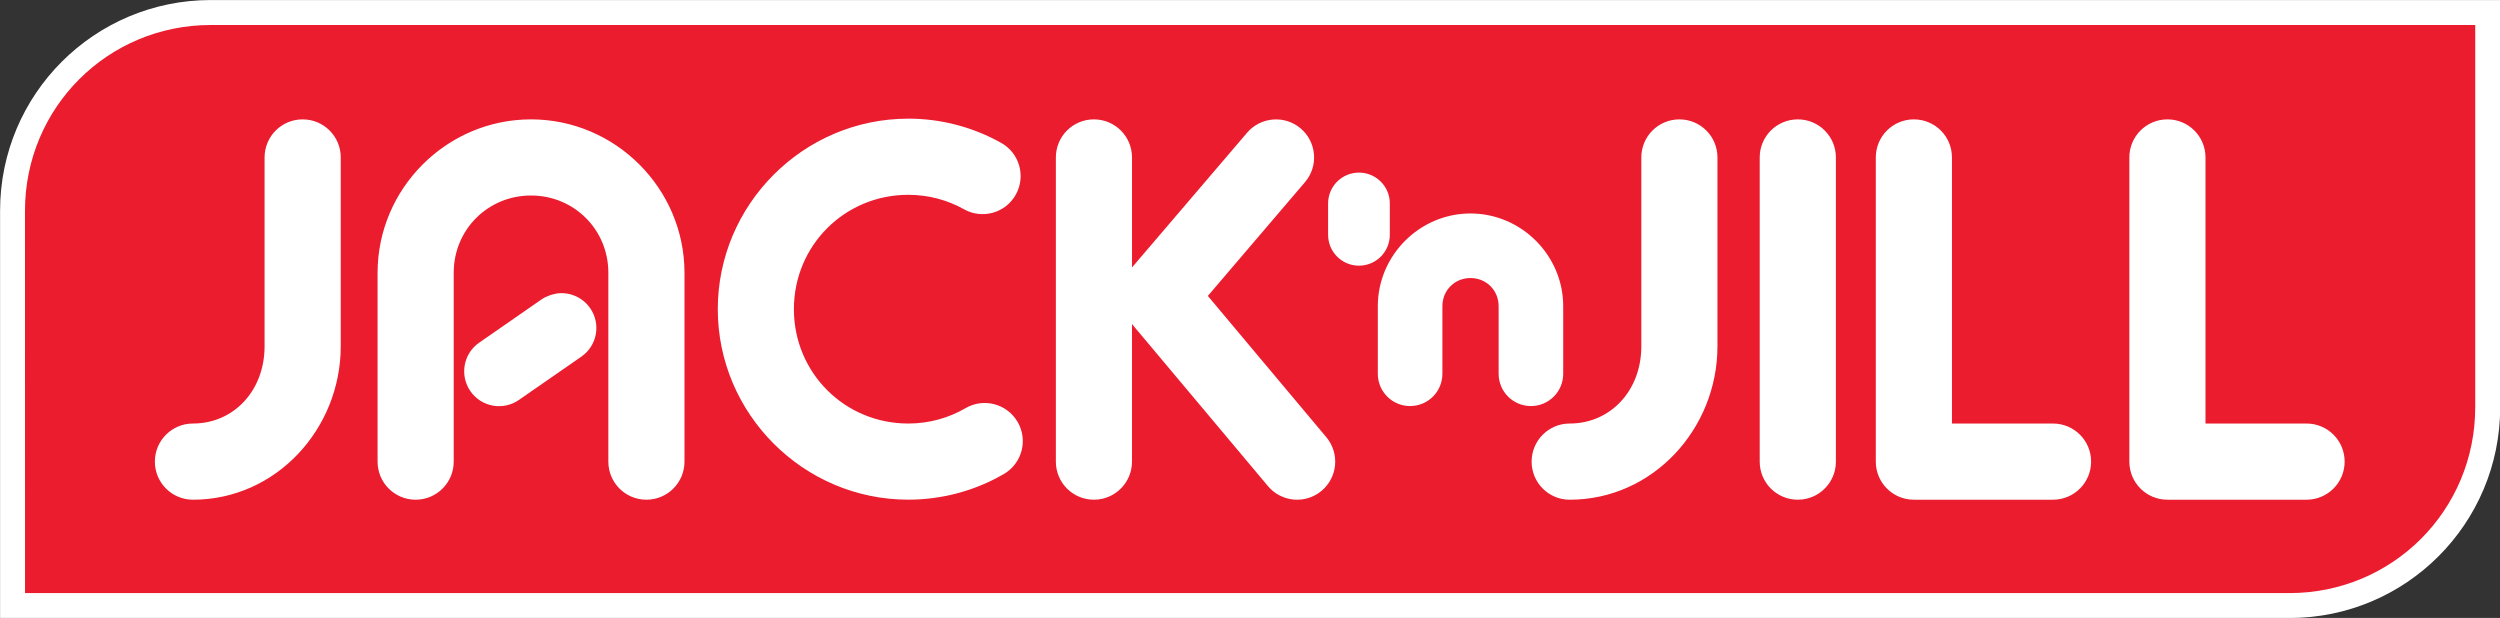
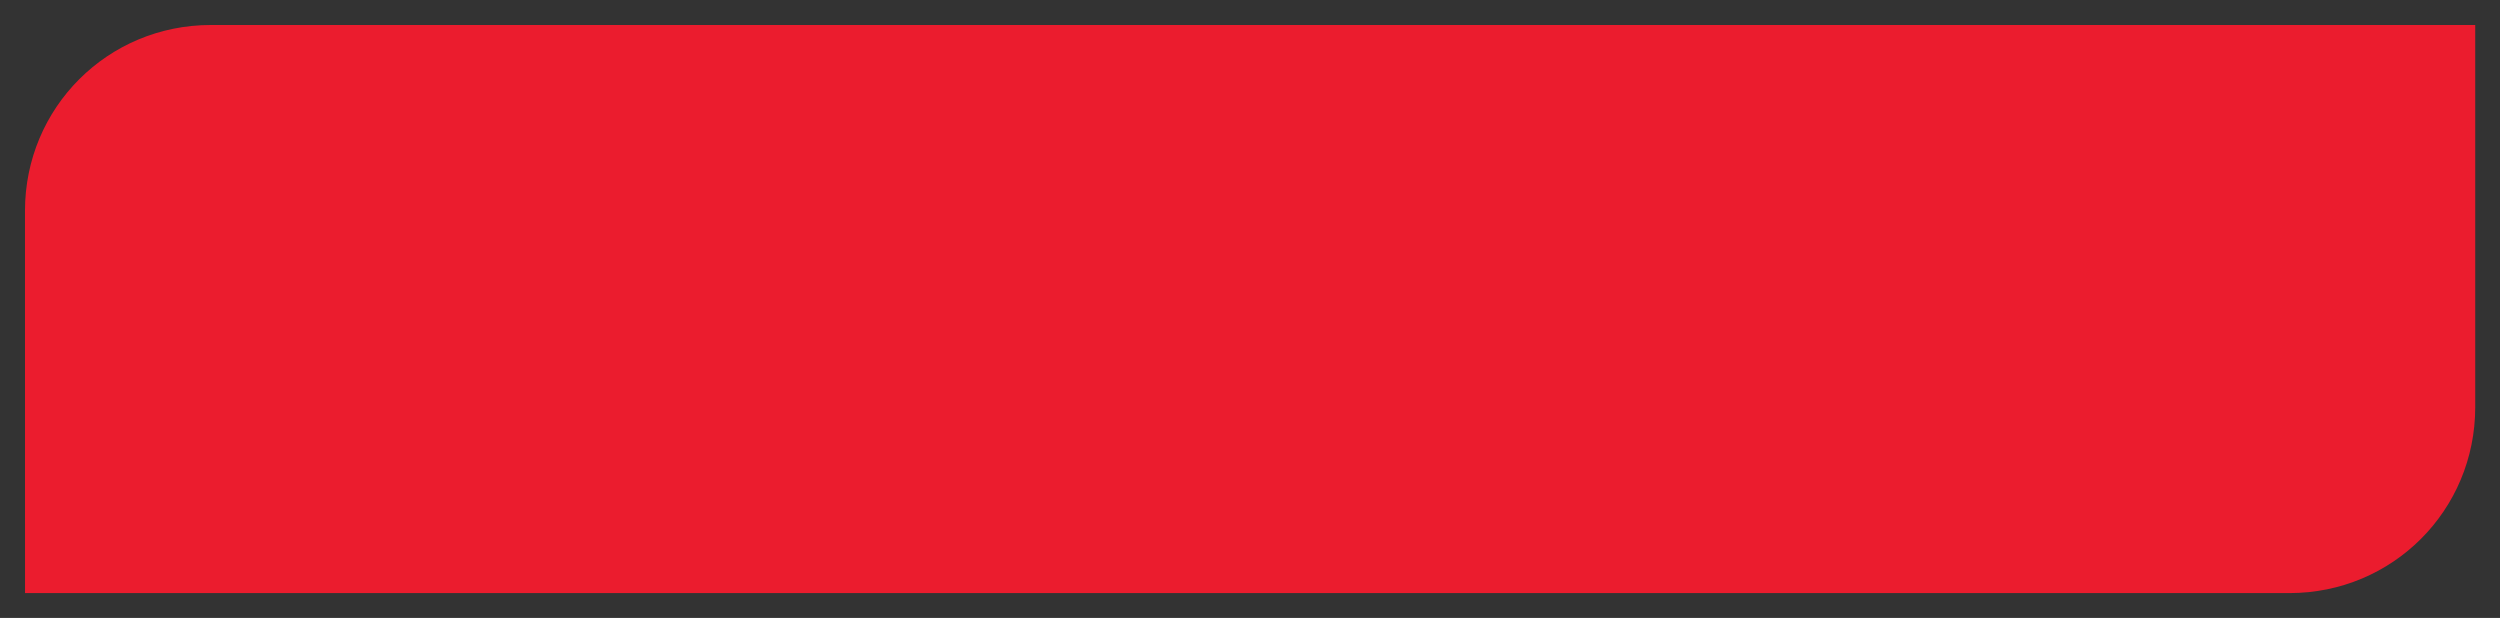
<svg xmlns="http://www.w3.org/2000/svg" xmlns:ns1="http://www.inkscape.org/namespaces/inkscape" xmlns:ns2="http://sodipodi.sourceforge.net/DTD/sodipodi-0.dtd" width="264.583mm" height="65.399mm" viewBox="0 0 264.583 65.399" version="1.1" id="svg3217" ns1:version="1.3.2 (091e20e, 2023-11-25, custom)" xml:space="preserve" ns2:docname="JNJ 2004.svg" ns1:export-filename="JNJ 2004.png" ns1:export-xdpi="96" ns1:export-ydpi="96">
  <rect x="0" y="0" width="264.583" height="65.399" fill="#333333" stroke="none" />
  <ns2:namedview id="namedview3219" pagecolor="#505050" bordercolor="#eeeeee" borderopacity="0" ns1:showpageshadow="true" ns1:pageopacity="0" ns1:pagecheckerboard="false" ns1:deskcolor="#d1d1d1" ns1:document-units="mm" showgrid="false" ns1:zoom="1" ns1:cx="436.5" ns1:cy="133.5" ns1:window-width="1920" ns1:window-height="991" ns1:window-x="-9" ns1:window-y="-9" ns1:window-maximized="1" ns1:current-layer="layer1" />
  <defs id="defs3214" />
  <g ns1:label="Layer 1" ns1:groupmode="layer" id="layer1" transform="translate(73.807,-30.394)">
    <g id="g1" transform="matrix(2.269,0,0,2.269,-216.694,-62)">
-       <path style="color:#000000;display:inline;fill:#ffffff;stroke-linecap:round;-inkscape-stroke:none;paint-order:markers fill stroke" d="m 72.811,40.722 c -5.438,0 -9.834,4.396 -9.834,9.834 v 18.99 H 169.756 c 5.438,0 9.834,-4.396 9.834,-9.834 v -18.99 z" id="rect10-9" ns2:nodetypes="sccsscs" />
      <path style="color:#000000;fill:#eb1c2e;fill-opacity:1;stroke-linecap:round;-inkscape-stroke:none;paint-order:markers fill stroke" d="M 72.811,41.886 H 178.426 v 17.826 c -1e-5,4.814 -3.856,8.672 -8.67,8.672 H 64.141 l -0.002,-17.828 c -3e-5,-4.814 3.858,-8.67 8.672,-8.67 z" id="rect10" ns2:nodetypes="ccssccsc" />
-       <path id="path9" style="color:#000000;fill:#ffffff;stroke-linecap:round;-inkscape-stroke:none;paint-order:markers fill stroke" d="m 105.338,46.255 c -4.886,0 -8.885,4 -8.885,8.886 2e-5,4.886 3.999,8.885 8.885,8.885 1.617,0 3.147,-0.435 4.457,-1.195 0.849,-0.493 1.138,-1.581 0.644,-2.43 -0.493,-0.848 -1.579,-1.137 -2.428,-0.644 -0.786,0.456 -1.692,0.718 -2.674,0.718 -2.966,0 -5.334,-2.368 -5.334,-5.334 0,-2.966 2.368,-5.334 5.334,-5.334 0.952,0 1.831,0.244 2.599,0.674 0.857,0.48 1.936,0.177 2.416,-0.68 0.479,-0.856 0.176,-1.936 -0.68,-2.416 -1.279,-0.717 -2.766,-1.131 -4.336,-1.131 z m -28.247,0.033 c -0.982,-5.5e-4 -1.777,0.793 -1.777,1.775 v 8.807 c 0,2.081 -1.447,3.605 -3.342,3.605 -0.982,4e-5 -1.776,0.796 -1.775,1.778 5.5e-4,0.981 0.794,1.775 1.775,1.775 3.874,1e-4 6.895,-3.298 6.895,-7.158 v -8.807 c 0,-0.982 -0.794,-1.775 -1.776,-1.775 z m 10.65,0 c -3.932,0 -7.156,3.224 -7.156,7.156 v 8.809 c 0,0.982 0.794,1.775 1.776,1.775 0.981,-1.5e-4 1.775,-0.794 1.775,-1.775 v -8.809 c 0,-2.012 1.594,-3.605 3.605,-3.605 2.012,0 3.608,1.594 3.608,3.605 v 8.809 c 0,0.981 0.794,1.775 1.775,1.775 0.982,1.2e-4 1.776,-0.794 1.776,-1.775 v -8.809 c 0,-3.932 -3.226,-7.156 -7.158,-7.156 z m 26.256,0 c -0.982,0 -1.775,0.794 -1.775,1.775 v 14.19 c 0,0.981 0.794,1.775 1.775,1.775 0.981,0 1.776,-0.794 1.776,-1.775 v -6.418 l 6.342,7.559 c 0.631,0.752 1.75,0.85 2.502,0.219 0.752,-0.631 0.85,-1.749 0.219,-2.502 l -5.525,-6.588 4.531,-5.307 c 0.637,-0.746 0.548,-1.864 -0.197,-2.502 -0.747,-0.638 -1.87,-0.544 -2.502,0.195 l -5.369,6.285 v -5.131 c 0,-0.982 -0.794,-1.775 -1.776,-1.775 z m 27.309,0 c -0.982,0 -1.776,0.794 -1.776,1.775 v 8.807 c 0,2.081 -1.447,3.605 -3.342,3.605 -0.981,4e-5 -1.775,0.794 -1.775,1.776 -5.6e-4,0.982 0.793,1.777 1.775,1.777 3.874,1e-4 6.893,-3.298 6.893,-7.158 v -8.807 c 0,-0.982 -0.794,-1.775 -1.775,-1.775 z m 5.522,0 c -0.982,5.5e-4 -1.776,0.794 -1.776,1.775 v 14.19 c 0,0.981 0.794,1.775 1.776,1.775 0.982,5.6e-4 1.777,-0.793 1.777,-1.775 v -14.19 c 0,-0.982 -0.795,-1.776 -1.777,-1.775 z m 5.415,0 c -0.982,0 -1.776,0.794 -1.776,1.775 v 14.19 c 0,0.981 0.794,1.775 1.776,1.775 h 6.49 c 0.981,0 1.775,-0.794 1.776,-1.775 5.2e-4,-0.982 -0.793,-1.778 -1.776,-1.778 h -4.714 v -12.412 c 0,-0.982 -0.794,-1.775 -1.776,-1.775 z m 11.826,0 c -0.982,0 -1.776,0.794 -1.776,1.775 v 14.19 c 0,0.981 0.794,1.775 1.776,1.775 h 6.49 c 0.981,0 1.775,-0.794 1.776,-1.775 5.3e-4,-0.982 -0.793,-1.778 -1.776,-1.778 h -4.714 v -12.412 c 0,-0.982 -0.794,-1.775 -1.776,-1.775 z m -37.709,2.483 c -0.796,0 -1.44,0.643 -1.44,1.439 v 1.46 c 0,0.797 0.643,1.442 1.44,1.442 0.797,0 1.439,-0.645 1.439,-1.442 v -1.46 c 0,-0.796 -0.643,-1.439 -1.439,-1.439 z m 5.201,1.906 c -2.37,0 -4.322,1.954 -4.322,4.324 v 3.153 c 0,0.832 0.673,1.506 1.506,1.506 0.832,-1.3e-4 1.506,-0.674 1.506,-1.506 v -3.153 c 0,-0.74 0.571,-1.312 1.311,-1.312 0.74,0 1.312,0.572 1.312,1.312 v 3.153 c 0,0.832 0.674,1.506 1.506,1.506 0.833,1.4e-4 1.506,-0.673 1.506,-1.506 v -3.153 c 0,-2.37 -1.954,-4.324 -4.324,-4.324 z m -42.426,3.717 c -0.146,0.002 -0.289,0.03 -0.427,0.071 -0.028,0.008 -0.055,0.017 -0.083,0.027 -0.136,0.048 -0.269,0.108 -0.389,0.191 l -2.912,2.02 c -0.738,0.511 -0.921,1.523 -0.41,2.262 0.512,0.739 1.523,0.922 2.262,0.41 l 2.914,-2.02 c 0.739,-0.512 0.922,-1.523 0.41,-2.262 -0.246,-0.355 -0.622,-0.597 -1.047,-0.674 -0.105,-0.019 -0.212,-0.027 -0.318,-0.025 z" ns2:nodetypes="sssssssssssssssssssssssssssssssssssssssscssscssscssssssssssssssssssssssssscssssssssscsssssssssssssssssssssscccccccccccc" />
    </g>
  </g>
</svg>